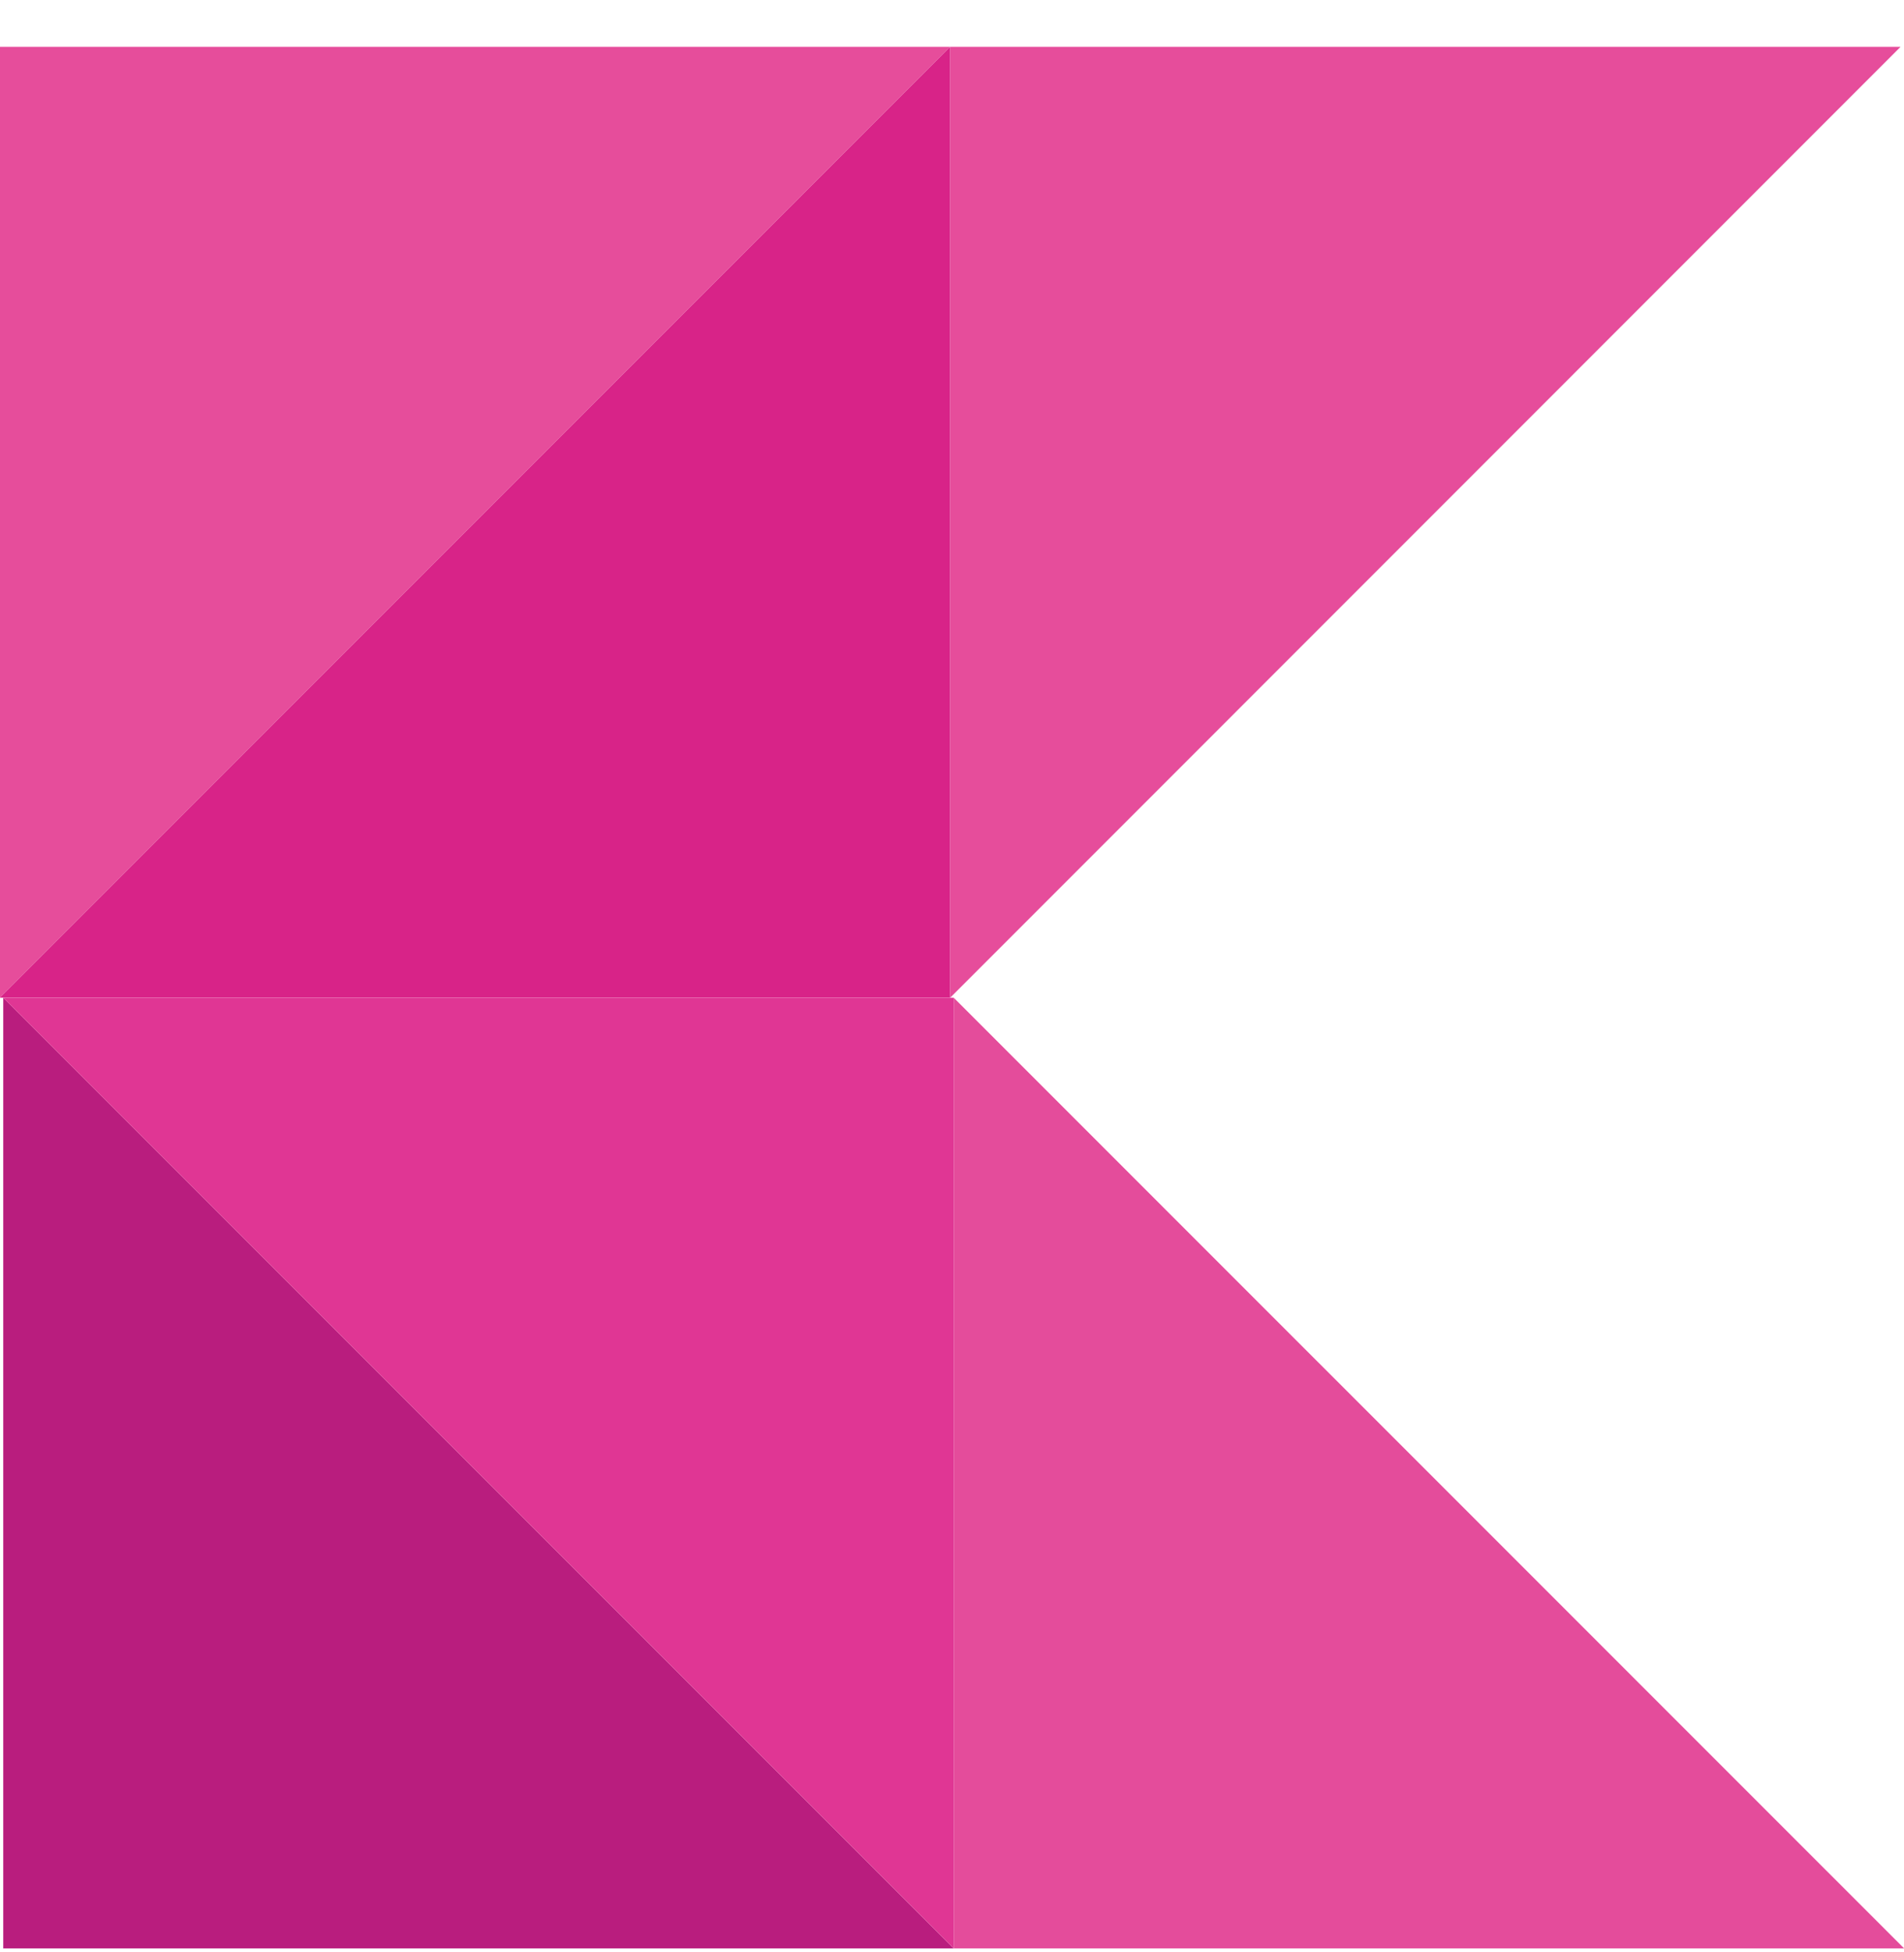
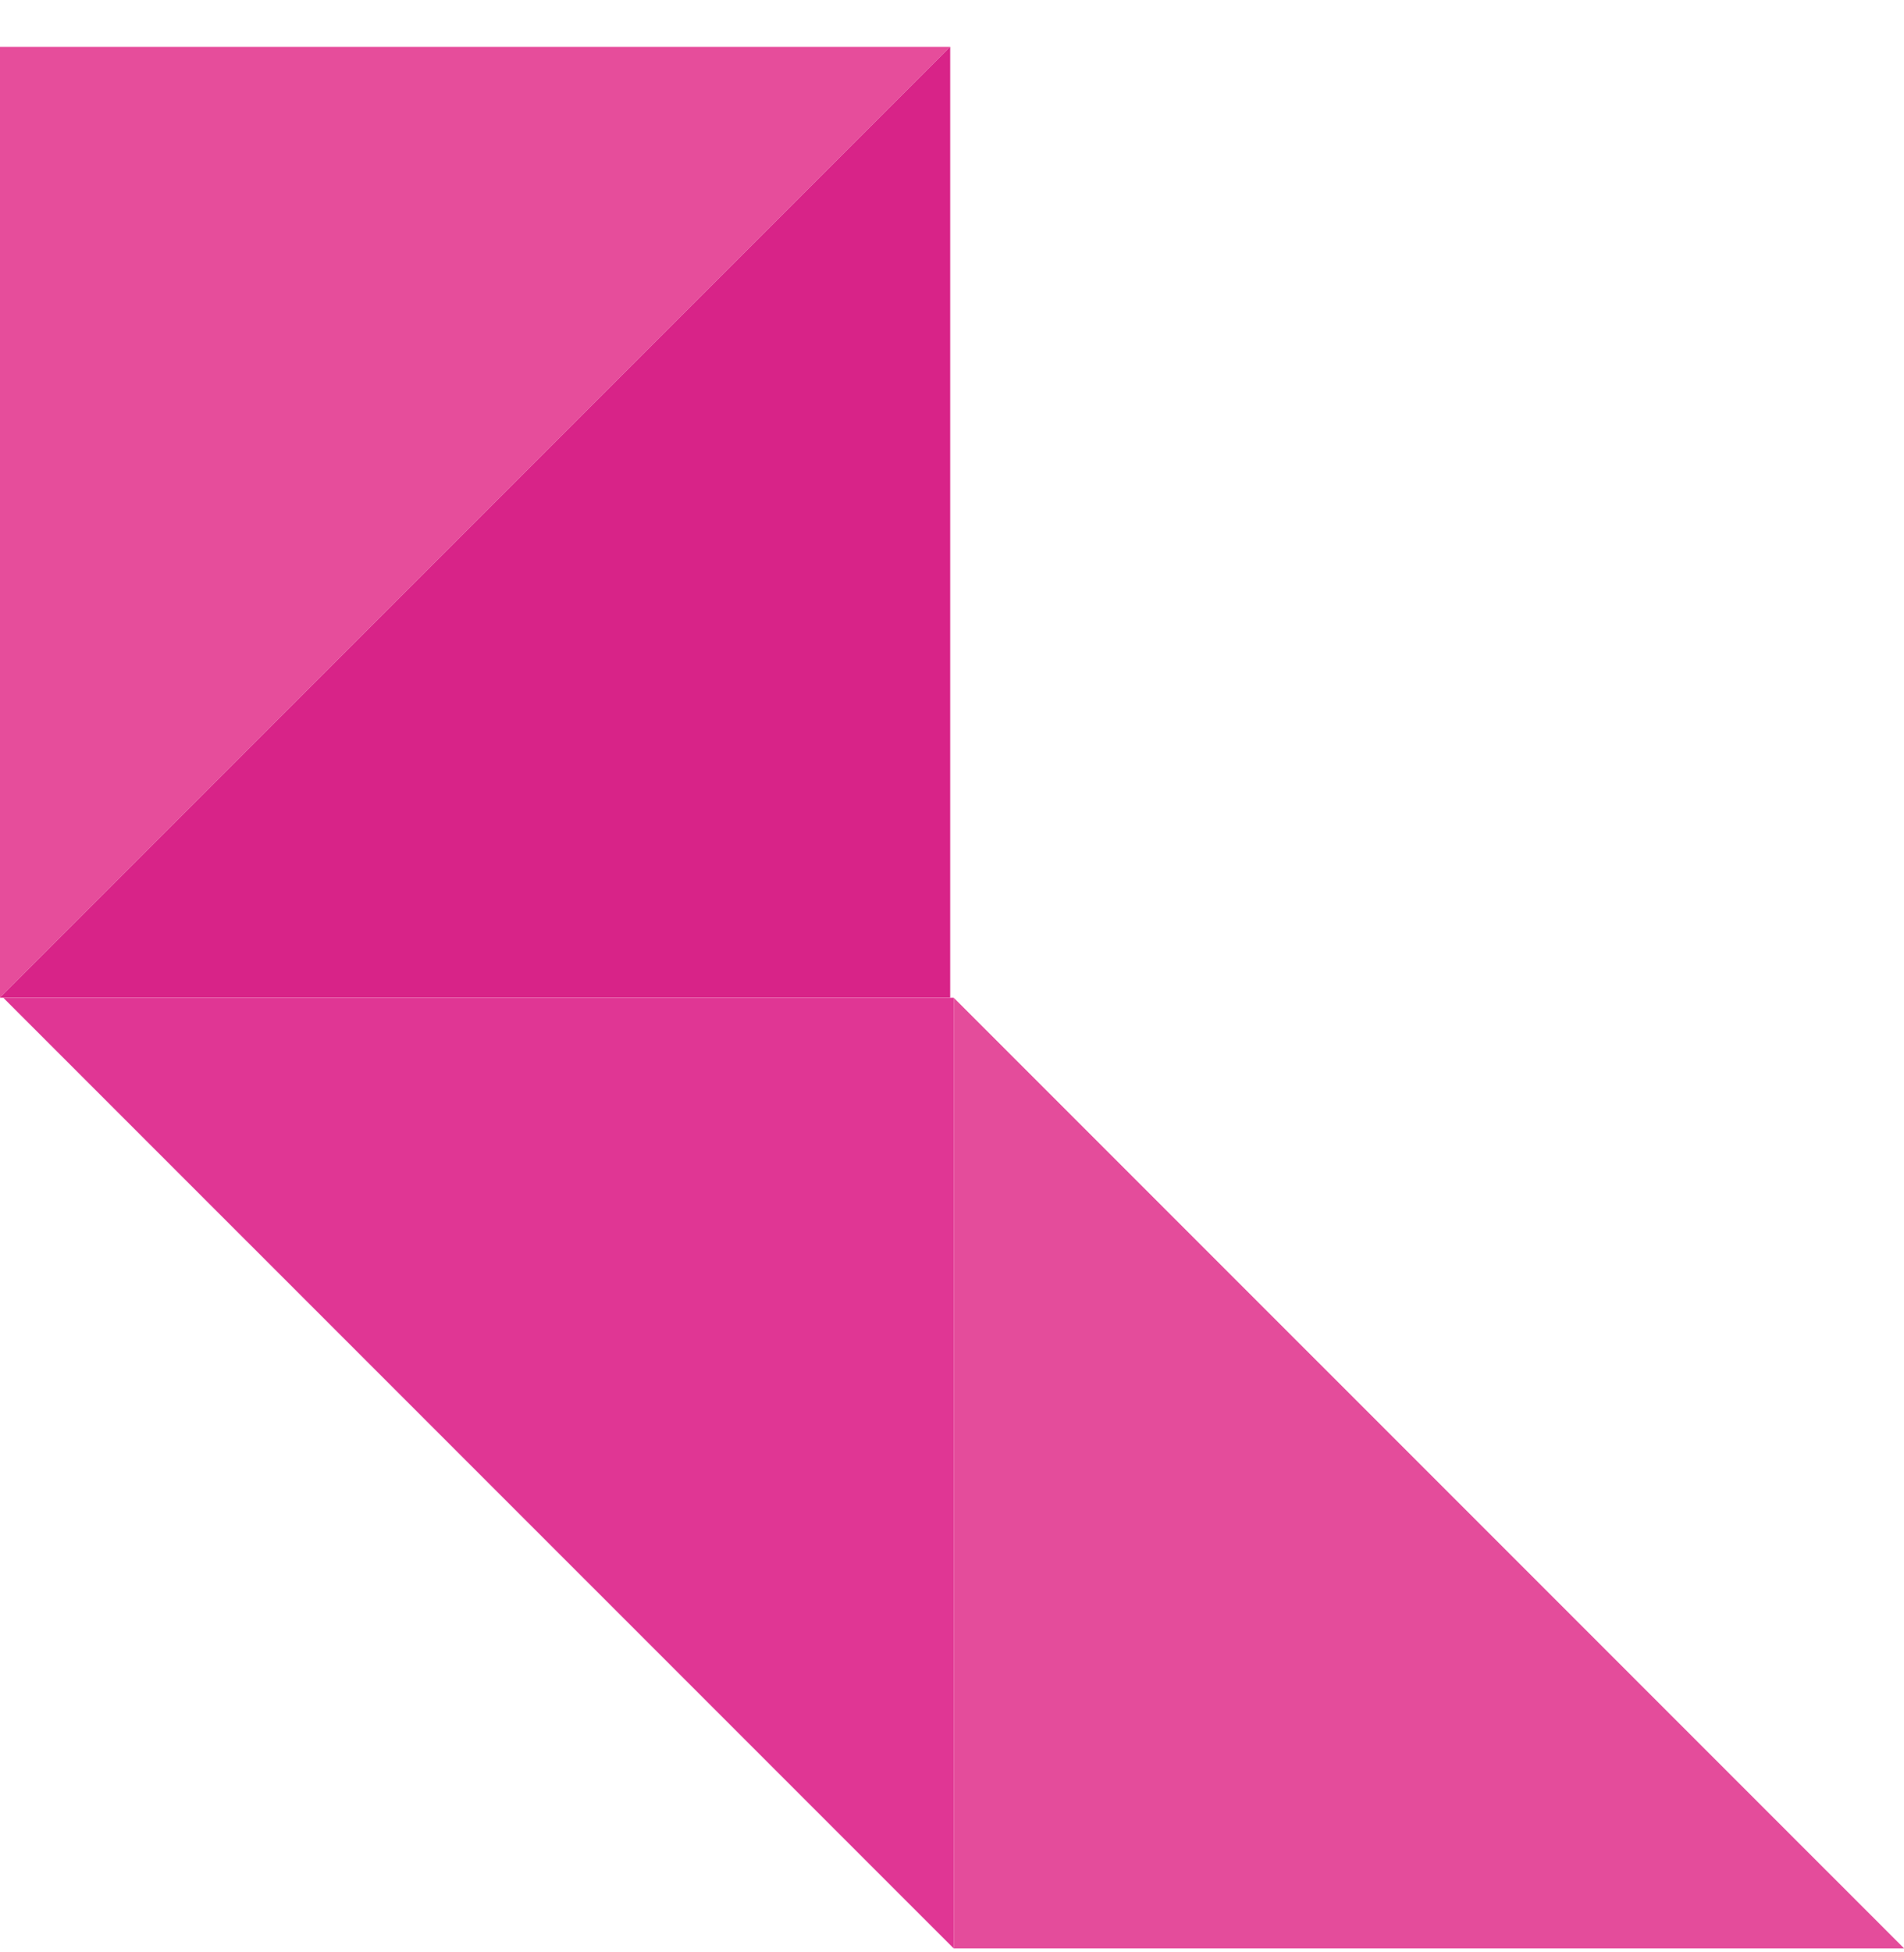
<svg xmlns="http://www.w3.org/2000/svg" width="40" height="41" viewBox="0 0 40 41" fill="none">
  <path d="M19.962 0.983L-0.003 20.951V0.983H19.962Z" fill="#E64D9B" />
  <path d="M19.962 20.951H-0.003L19.962 0.983" fill="#D82388" />
-   <path d="M0.068 20.952L20.036 40.917H0.068V20.952Z" fill="#B91D7E" />
  <path d="M20.036 20.952V40.917L0.068 20.952" fill="#E03694" />
-   <path d="M20.036 20.952L40.003 40.917H20.036V20.952Z" fill="#E44C9B" />
-   <path d="M39.928 0.983L19.963 20.951V0.983H39.928Z" fill="#E64D9B" />
+   <path d="M20.036 20.952L40.003 40.917H20.036Z" fill="#E44C9B" />
</svg>